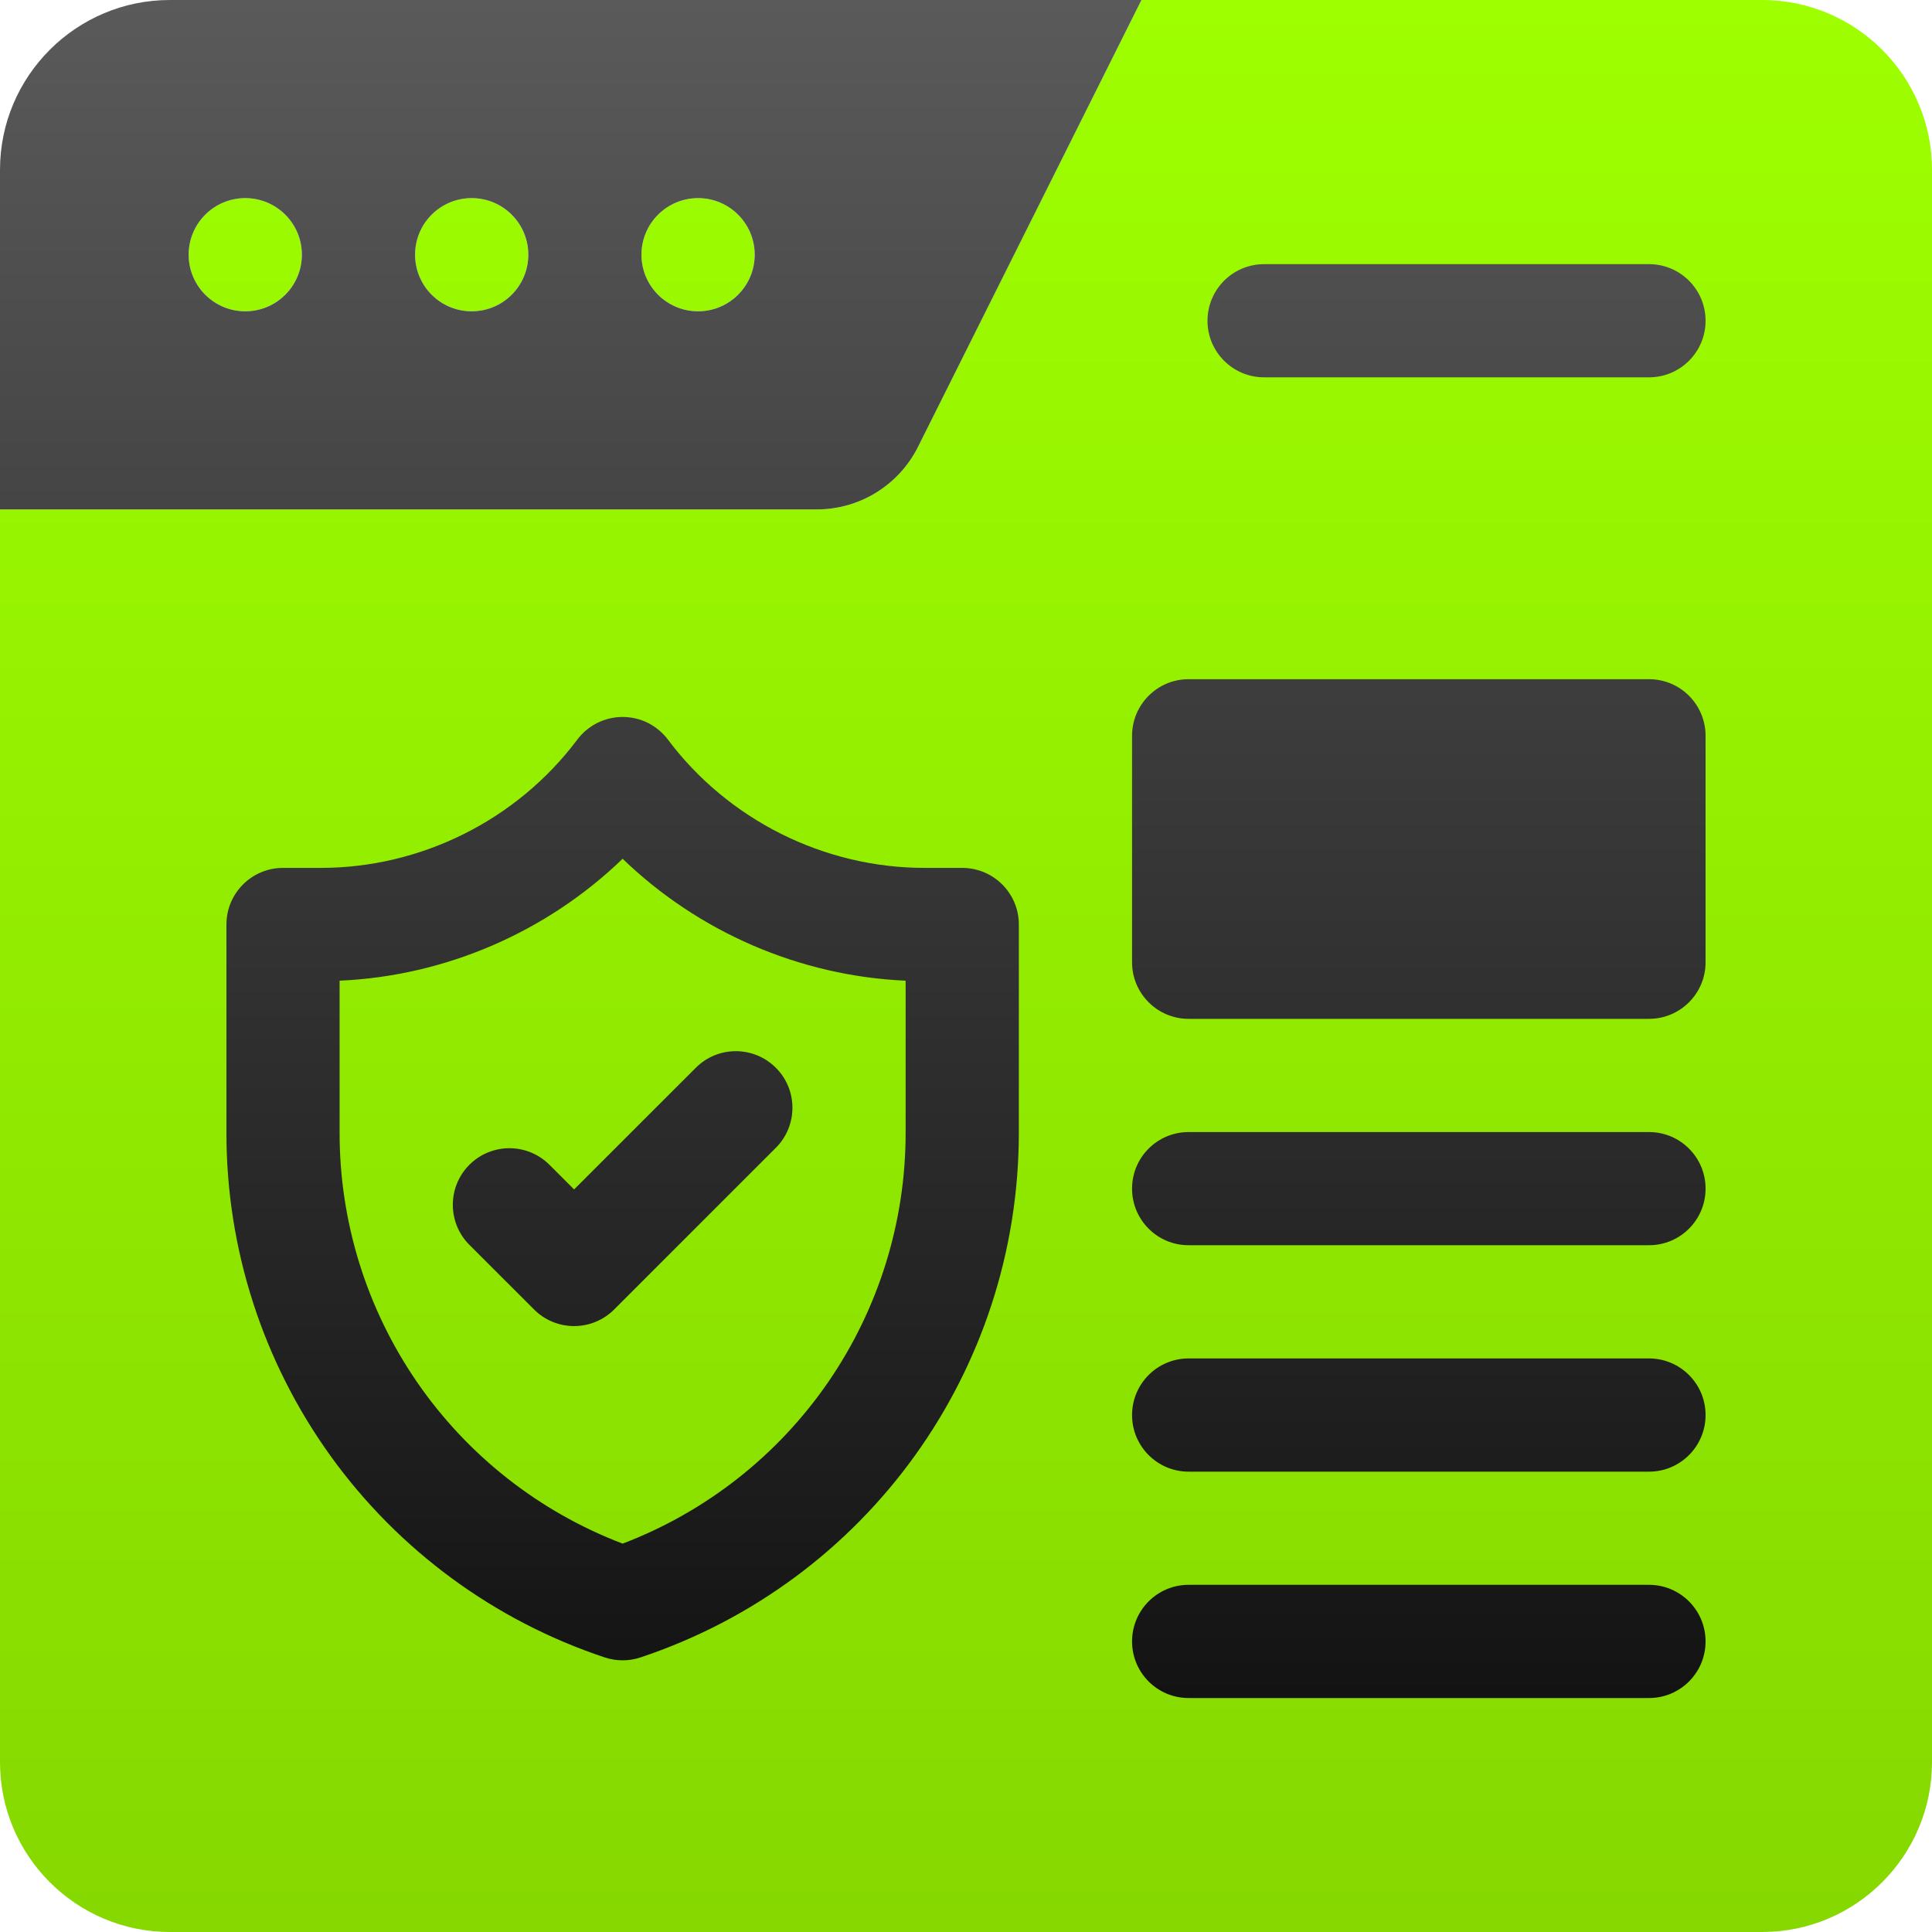
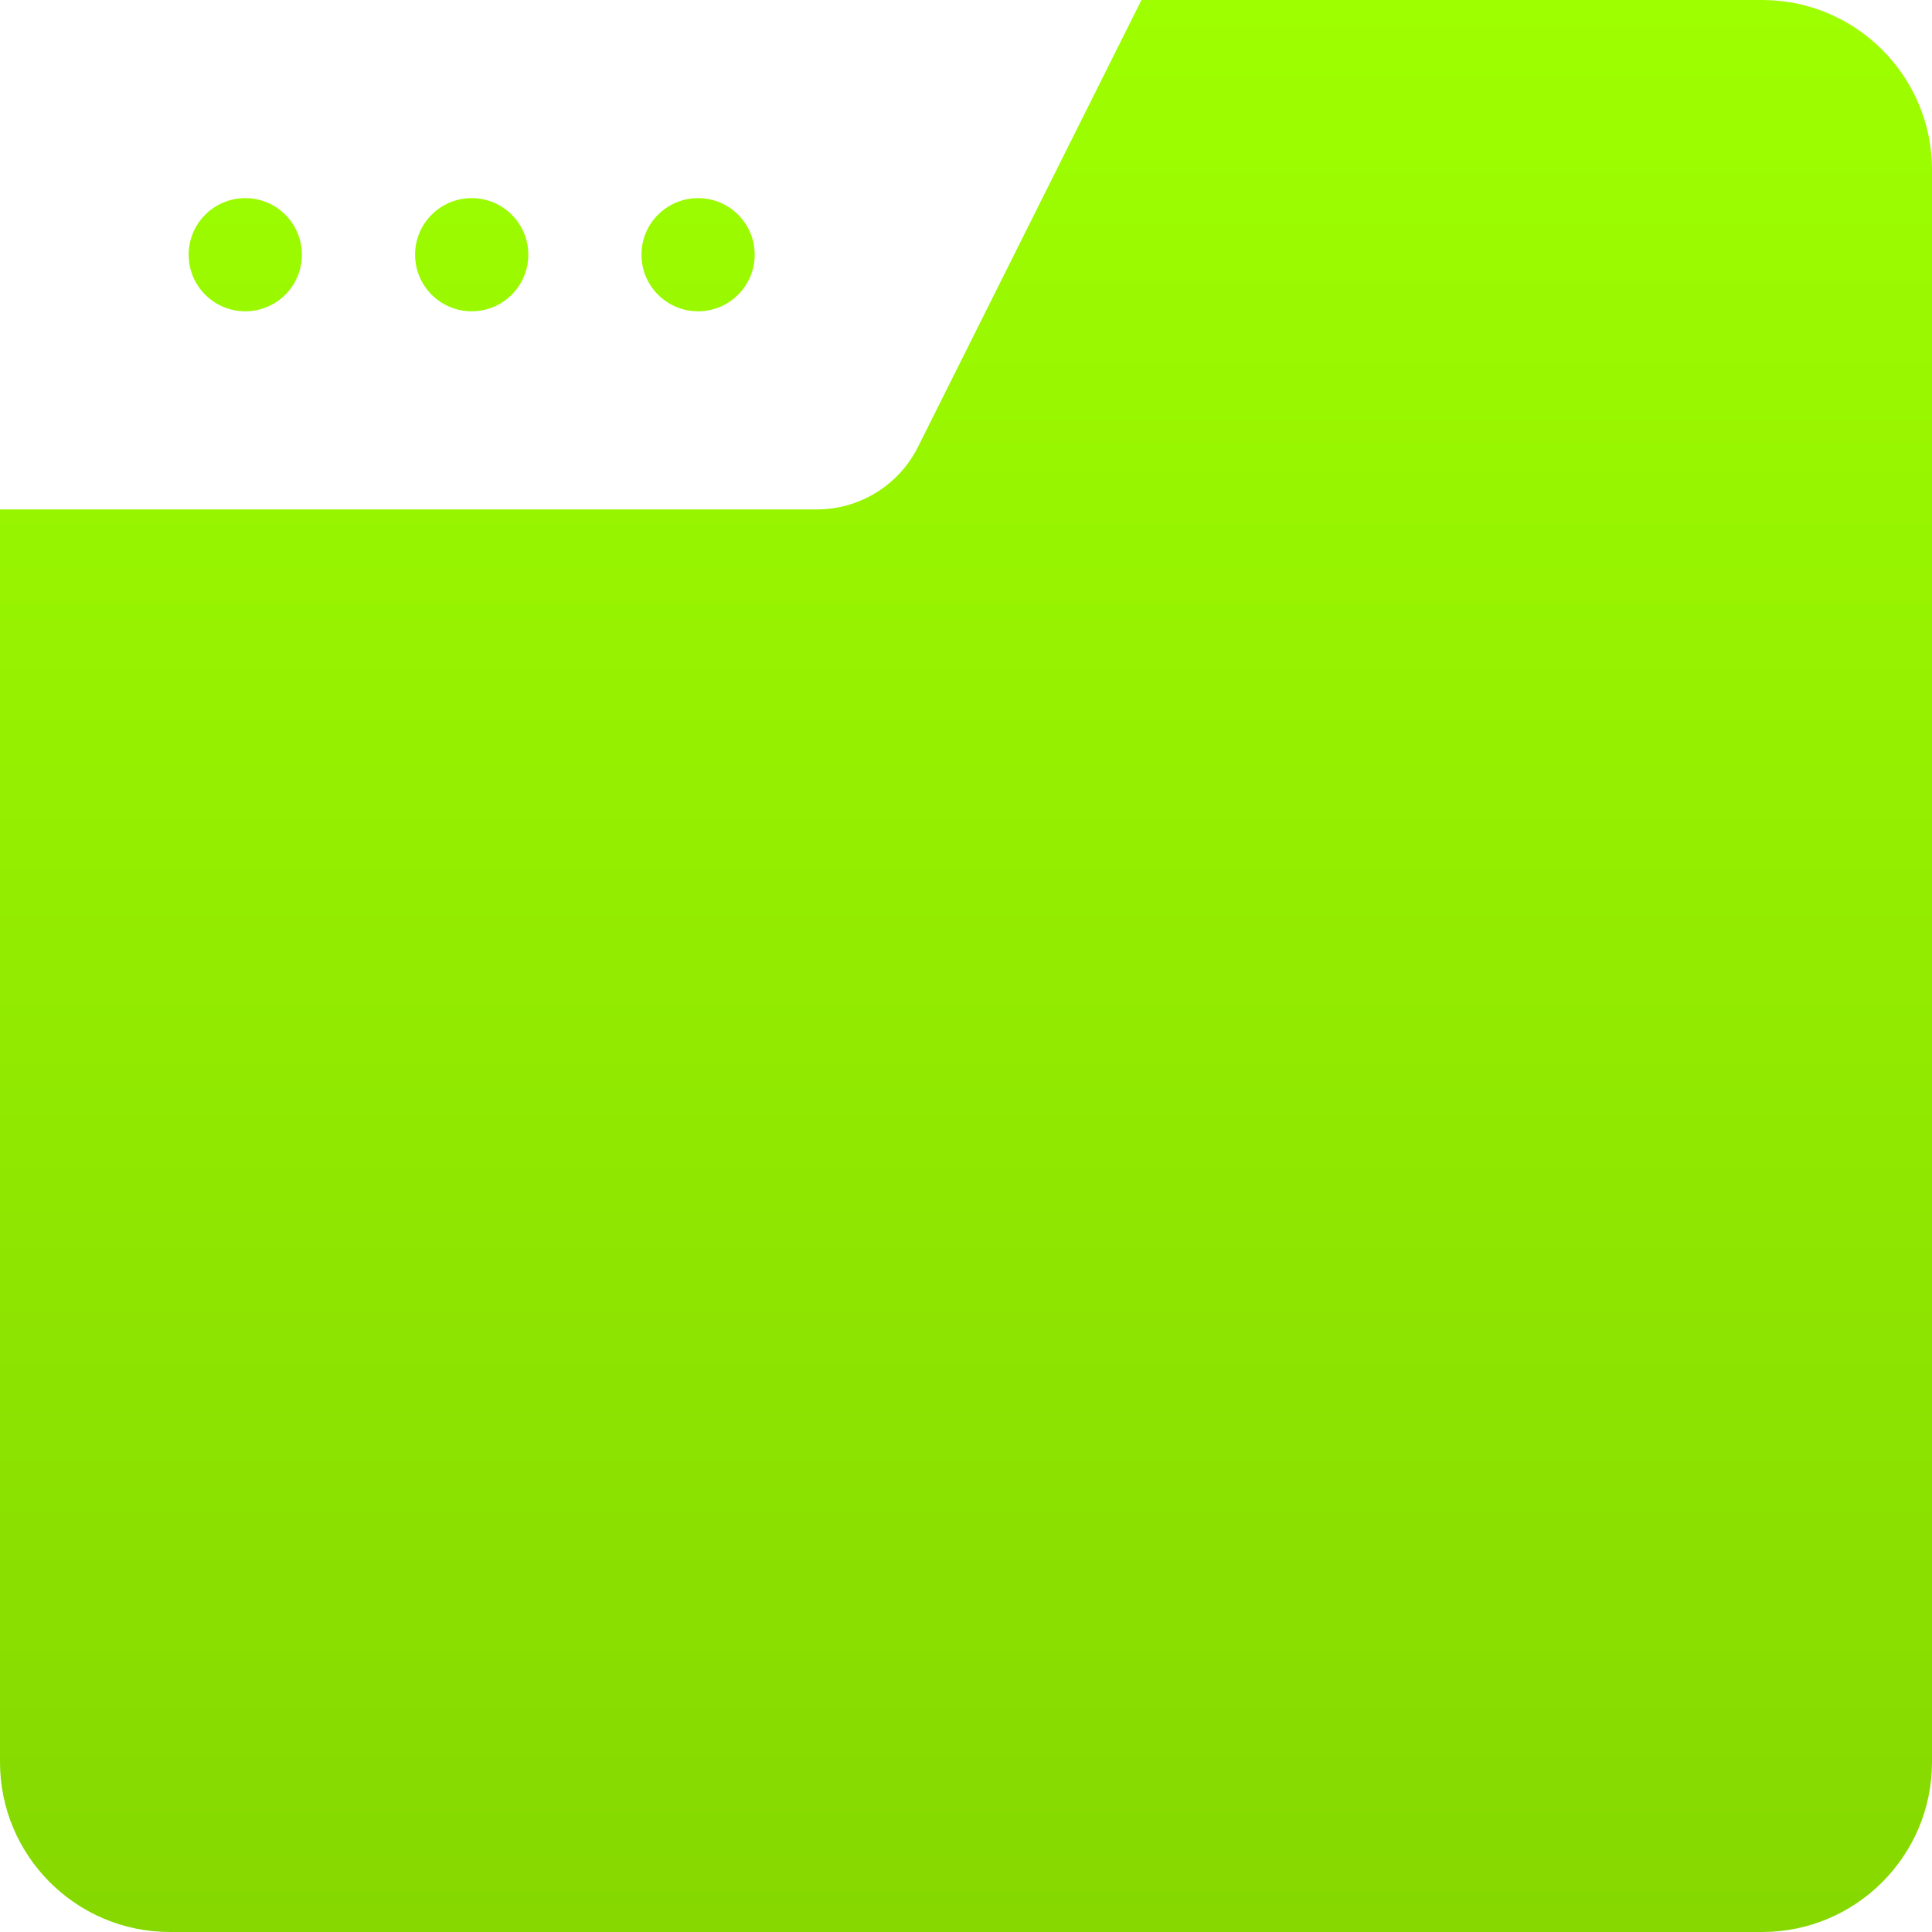
<svg xmlns="http://www.w3.org/2000/svg" width="40" height="40" viewBox="0 0 40 40" fill="none">
  <g clip-path="url(#clip0_3655_481)">
    <path d="M40 3.516V36.484C40 38.423 38.423 40 36.484 40H3.516C1.577 40 0 38.423 0 36.484V10.547H16.911C17.346 10.547 17.773 10.426 18.143 10.197C18.513 9.968 18.812 9.641 19.007 9.251L23.633 0H36.484C38.423 0 40 1.577 40 3.516ZM14.453 4.102C13.806 4.102 13.281 4.626 13.281 5.273C13.281 5.921 13.806 6.445 14.453 6.445C15.1 6.445 15.625 5.921 15.625 5.273C15.625 4.626 15.1 4.102 14.453 4.102ZM9.766 4.102C9.118 4.102 8.594 4.626 8.594 5.273C8.594 5.921 9.118 6.445 9.766 6.445C10.413 6.445 10.938 5.921 10.938 5.273C10.938 4.626 10.413 4.102 9.766 4.102ZM5.078 4.102C4.431 4.102 3.906 4.626 3.906 5.273C3.906 5.921 4.431 6.445 5.078 6.445C5.725 6.445 6.25 5.921 6.25 5.273C6.25 4.626 5.725 4.102 5.078 4.102Z" fill="url(#paint0_linear_3655_481)" />
-     <path d="M35.312 6.641C35.312 5.993 34.788 5.469 34.141 5.469H26.172C25.525 5.469 25 5.993 25 6.641C25 7.288 25.525 7.812 26.172 7.812H34.141C34.788 7.812 35.312 7.288 35.312 6.641ZM3.516 0C1.577 0 0 1.577 0 3.516V10.547H16.911C17.346 10.547 17.773 10.426 18.143 10.197C18.513 9.968 18.812 9.641 19.007 9.251L23.633 0H3.516ZM5.078 6.445C4.431 6.445 3.906 5.921 3.906 5.273C3.906 4.626 4.431 4.102 5.078 4.102C5.725 4.102 6.25 4.626 6.25 5.273C6.25 5.921 5.725 6.445 5.078 6.445ZM9.766 6.445C9.118 6.445 8.594 5.921 8.594 5.273C8.594 4.626 9.118 4.102 9.766 4.102C10.413 4.102 10.938 4.626 10.938 5.273C10.938 5.921 10.413 6.445 9.766 6.445ZM14.453 6.445C13.806 6.445 13.281 5.921 13.281 5.273C13.281 4.626 13.806 4.102 14.453 4.102C15.1 4.102 15.625 4.626 15.625 5.273C15.625 5.921 15.1 6.445 14.453 6.445ZM34.141 21.094H24.609C23.962 21.094 23.438 20.569 23.438 19.922V15.234C23.438 14.587 23.962 14.062 24.609 14.062H34.141C34.788 14.062 35.312 14.587 35.312 15.234V19.922C35.312 20.569 34.788 21.094 34.141 21.094ZM34.141 25.781H24.609C23.962 25.781 23.438 25.257 23.438 24.609C23.438 23.962 23.962 23.438 24.609 23.438H34.141C34.788 23.438 35.312 23.962 35.312 24.609C35.312 25.257 34.788 25.781 34.141 25.781ZM34.141 30.469H24.609C23.962 30.469 23.438 29.944 23.438 29.297C23.438 28.65 23.962 28.125 24.609 28.125H34.141C34.788 28.125 35.312 28.65 35.312 29.297C35.312 29.944 34.788 30.469 34.141 30.469ZM34.141 35.156H24.609C23.962 35.156 23.438 34.632 23.438 33.984C23.438 33.337 23.962 32.812 24.609 32.812H34.141C34.788 32.812 35.312 33.337 35.312 33.984C35.312 34.632 34.788 35.156 34.141 35.156ZM12.891 34.375C12.765 34.375 12.639 34.355 12.52 34.315C10.238 33.556 8.253 32.098 6.847 30.148C5.441 28.197 4.685 25.852 4.688 23.448V19.141C4.688 18.493 5.212 17.969 5.859 17.969H6.641C8.72 17.969 10.706 16.976 11.953 15.312C12.062 15.167 12.204 15.049 12.367 14.967C12.529 14.886 12.709 14.844 12.891 14.844C13.073 14.844 13.252 14.886 13.415 14.967C13.577 15.049 13.719 15.167 13.828 15.312C15.076 16.976 17.062 17.969 19.141 17.969H19.922C20.569 17.969 21.094 18.493 21.094 19.141V23.448C21.094 28.386 17.946 32.753 13.261 34.315C13.142 34.355 13.017 34.375 12.891 34.375ZM7.031 20.304V23.448C7.029 25.293 7.589 27.096 8.635 28.616C9.682 30.136 11.166 31.302 12.891 31.959C14.615 31.302 16.099 30.136 17.146 28.616C18.192 27.096 18.752 25.293 18.75 23.448V20.304C16.554 20.207 14.46 19.295 12.891 17.78C11.321 19.295 9.227 20.207 7.031 20.304ZM11.886 27.455C11.575 27.455 11.277 27.332 11.058 27.112L9.718 25.773C9.261 25.315 9.261 24.573 9.718 24.116C10.176 23.658 10.918 23.658 11.376 24.116L11.886 24.626L14.406 22.107C14.863 21.649 15.605 21.649 16.063 22.107C16.521 22.564 16.521 23.306 16.063 23.764L12.715 27.112C12.606 27.221 12.477 27.307 12.335 27.366C12.193 27.425 12.04 27.455 11.886 27.455Z" fill="url(#paint1_linear_3655_481)" />
  </g>
  <defs>
    <linearGradient id="paint0_linear_3655_481" x1="20" y1="40" x2="20" y2="0" gradientUnits="userSpaceOnUse">
      <stop stop-color="#86D800" />
      <stop offset="1" stop-color="#9EFF00" />
    </linearGradient>
    <linearGradient id="paint1_linear_3655_481" x1="17.656" y1="35.156" x2="17.656" y2="0" gradientUnits="userSpaceOnUse">
      <stop stop-color="#131313" />
      <stop offset="1" stop-color="#5A5A5A" />
    </linearGradient>
    <clipPath id="clip0_3655_481">
      <rect width="40" height="40" fill="white" />
    </clipPath>
  </defs>
</svg>